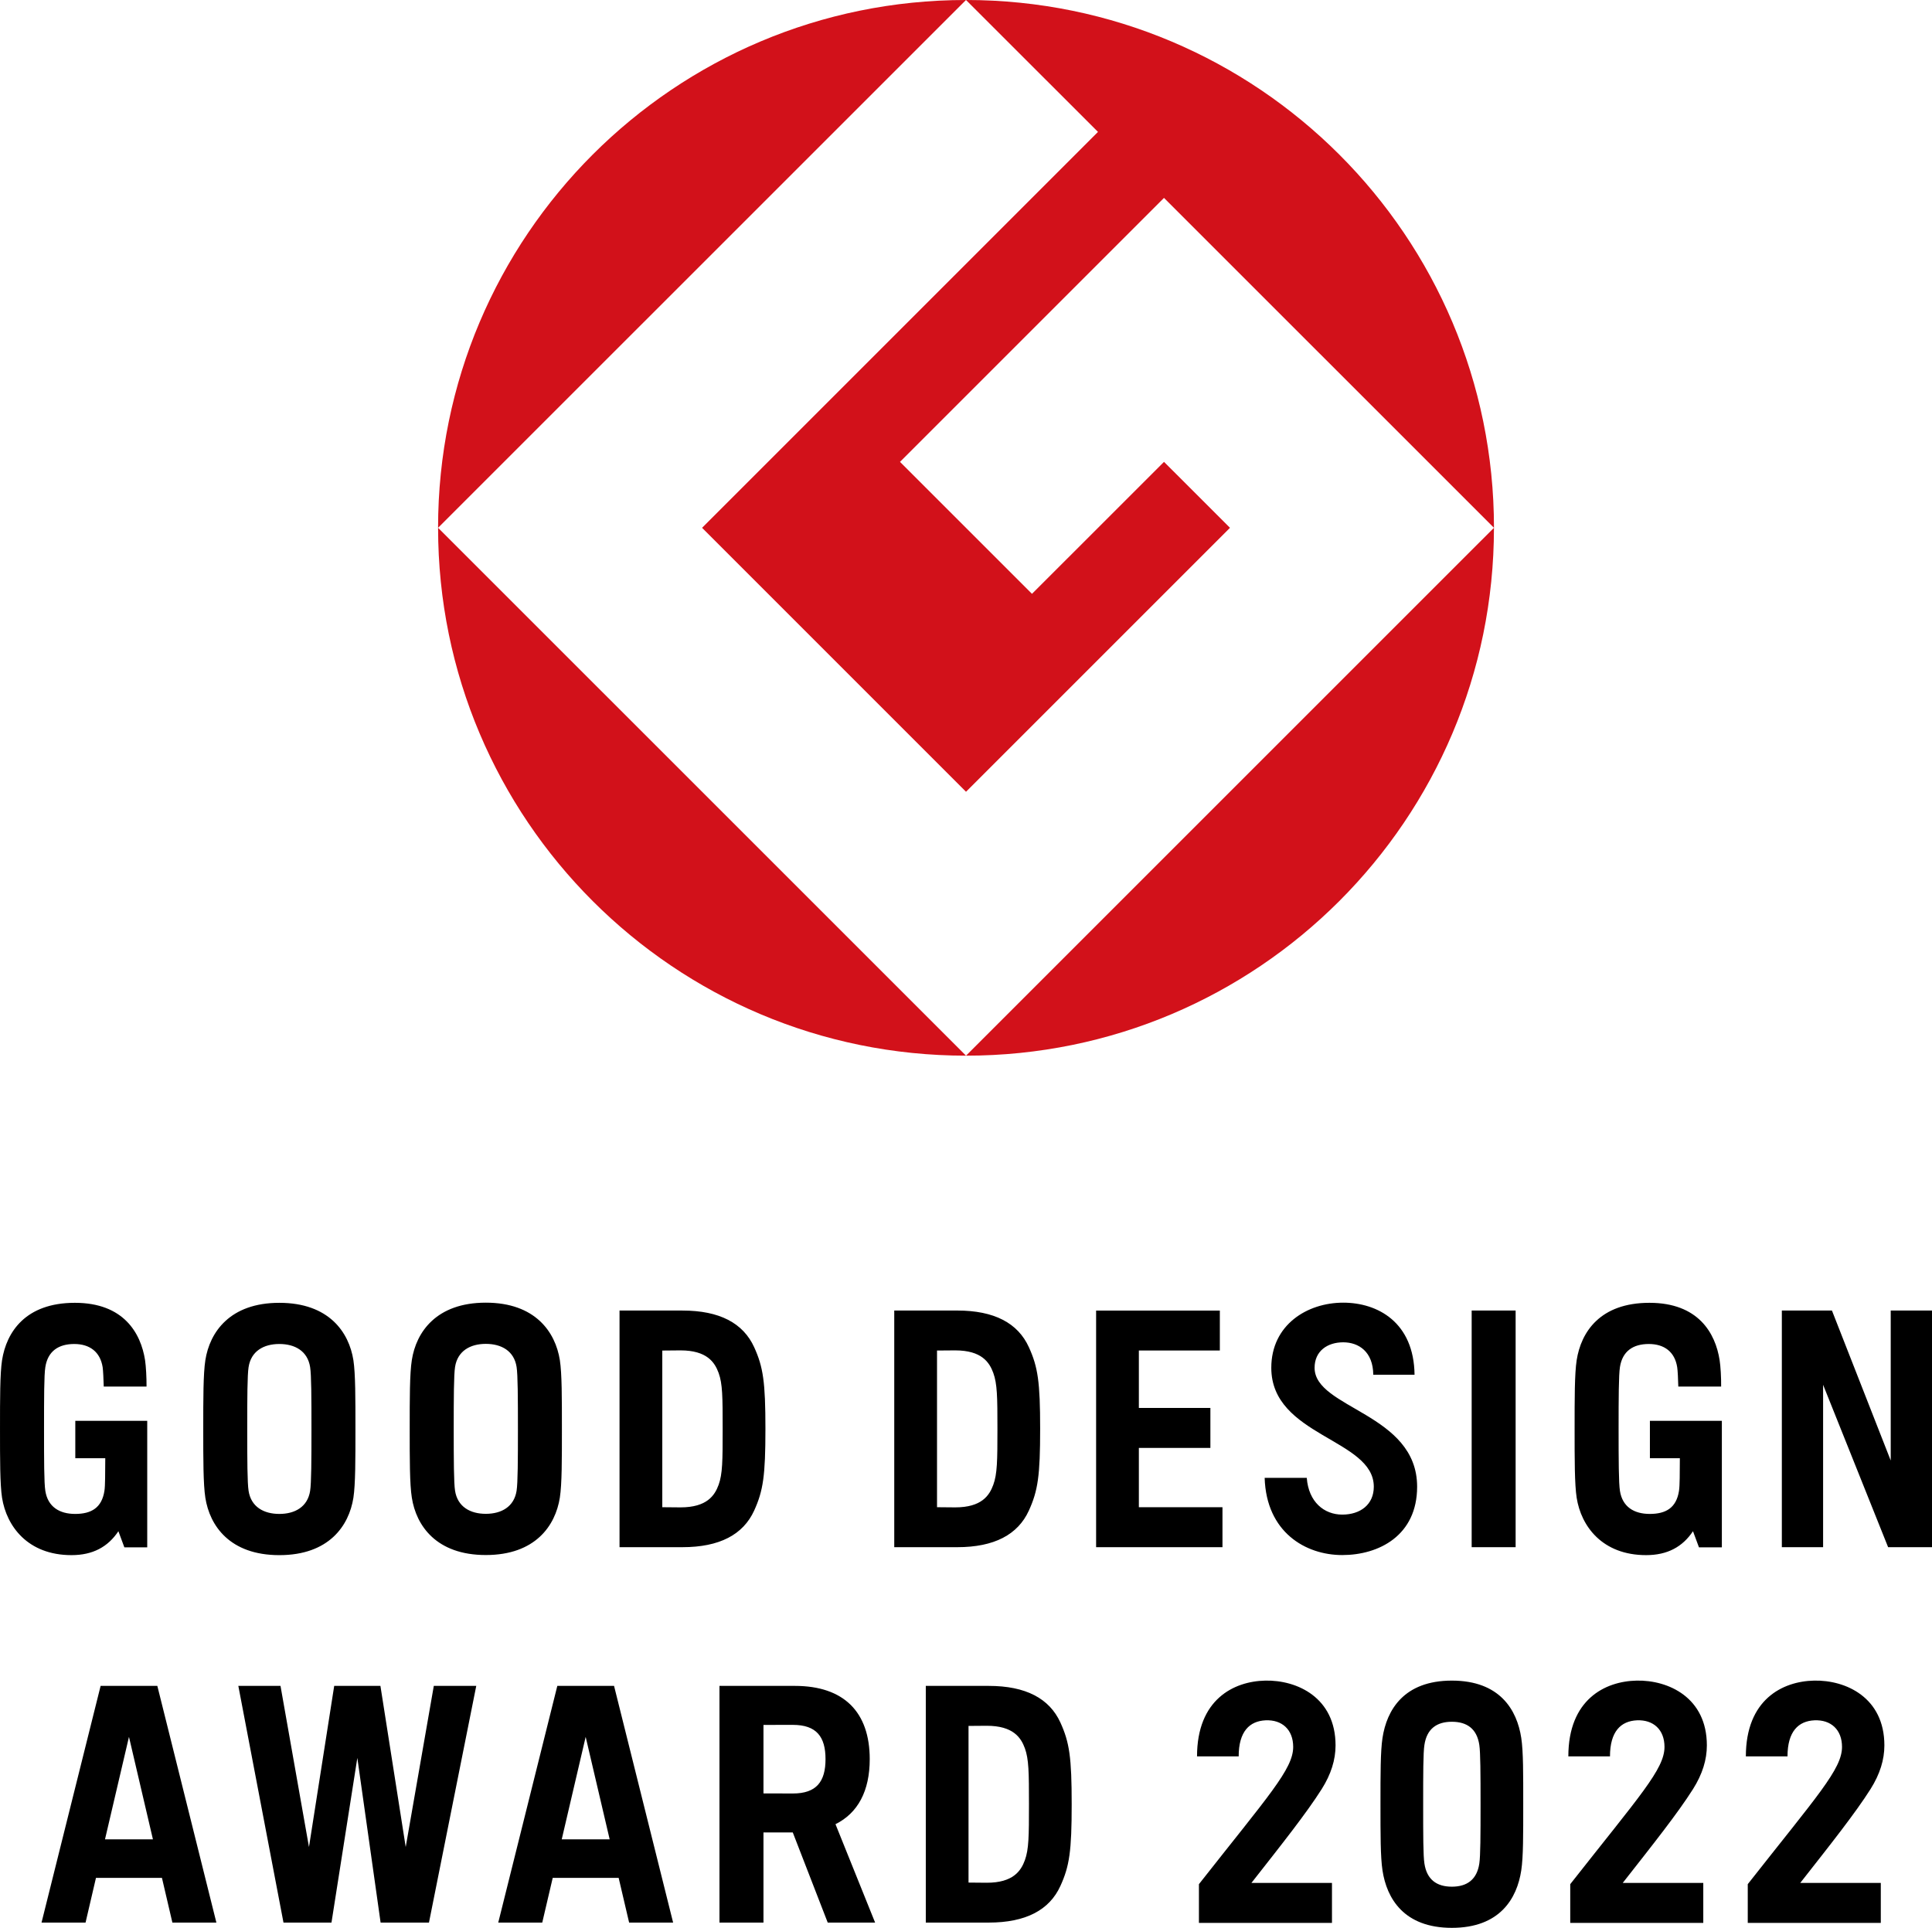
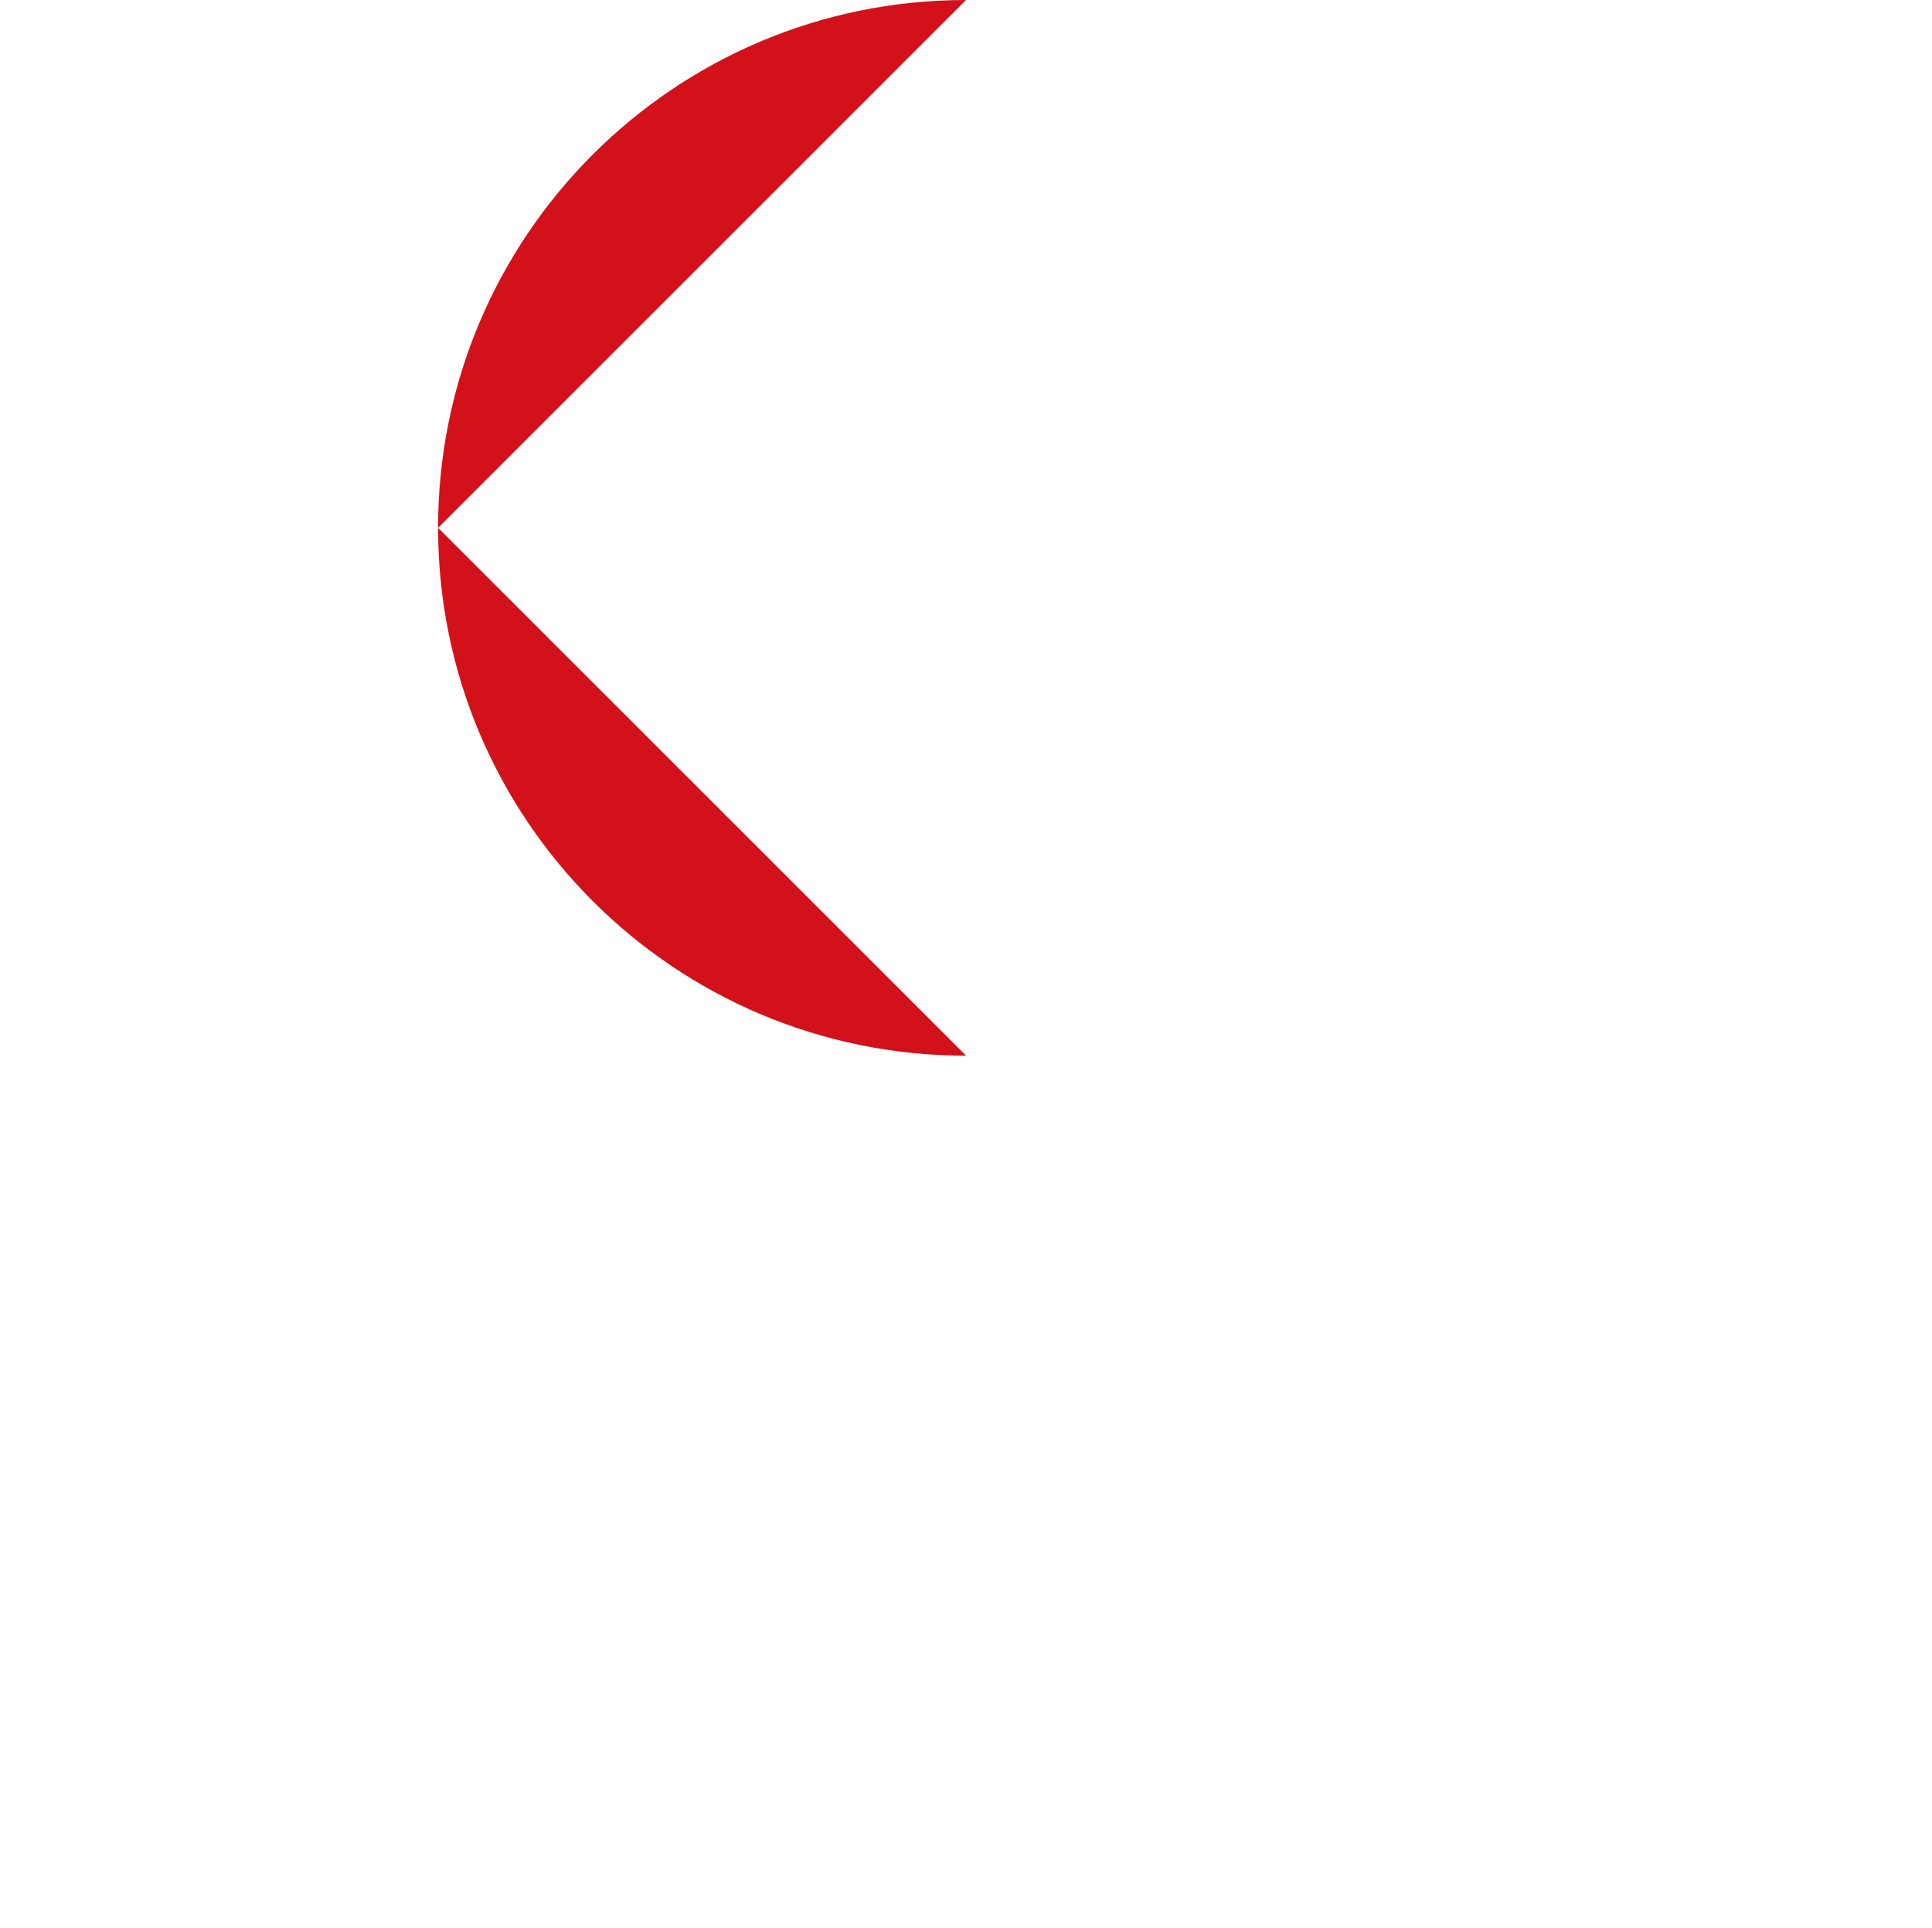
<svg xmlns="http://www.w3.org/2000/svg" version="1.1" id="レイヤー_1" x="0px" y="0px" viewBox="0 0 190.396 190" style="enable-background:new 0 0 190.396 190;" xml:space="preserve">
  <style type="text/css">
	.st0{fill:#D2111A;}
</style>
  <g>
    <g>
      <g>
        <path class="st0" d="M43.171,52.019L95.198,0C66.467,0,43.171,23.286,43.171,52.019" />
        <path class="st0" d="M95.2,104.042L43.173,52.019     C43.173,80.752,66.467,104.042,95.2,104.042" />
-         <path class="st0" d="M69.189,52.019l26.01,26.014l26.014-26.014l-6.501-6.499     l-13.011,13.005L88.693,45.52L114.71,19.504l32.519,32.515     C147.229,23.286,123.927,0,95.198,0L108.205,12.999L69.189,52.019z" />
-         <path class="st0" d="M95.2,104.042c28.729,0,52.027-23.29,52.027-52.023L95.2,104.042z     " />
      </g>
-       <path d="M10.347,181.278l2.363-10.1l2.361,10.1H10.347z M9.916,166.154    l-5.823,23.327h4.338l1.026-4.404h6.503l1.028,4.404h4.336l-5.819-23.327H9.916z     M55.358,181.278l2.359-10.1l2.365,10.1H55.358z M54.923,166.154l-5.821,23.327    h4.336l1.031-4.404h6.499l1.031,4.404h4.336l-5.821-23.327H54.923z M78.133,176.759    l-2.894-0.008v-6.751l2.894-0.004c2.337,0,3.221,1.175,3.221,3.379    C81.353,175.582,80.469,176.759,78.133,176.759 M85.711,173.376    c0-4.654-2.56-7.222-7.377-7.222h-4.199H70.903v23.327h4.336v-8.883h2.888    l3.444,8.883h4.67l-3.905-9.698C84.549,178.688,85.711,176.504,85.711,173.376     M101,183.333c-0.383,1.048-1.149,2.222-3.758,2.222l-1.795-0.016v-15.44    l1.795-0.014c2.609,0,3.375,1.169,3.758,2.218    c0.388,1.073,0.403,2.363,0.403,5.517    C101.403,180.97,101.389,182.258,101,183.333 M104.5,169.763    c-1.081-2.365-3.404-3.609-7.065-3.609h-6.199v23.327h6.199    c3.661,0,5.984-1.238,7.065-3.609c0.894-1.956,1.113-3.438,1.113-8.051    C105.613,173.205,105.394,171.723,104.5,169.763 M39.982,182.033l-2.492-15.879    H32.935l-2.486,15.879l-2.806-15.879h-4.156l4.45,23.327h4.73l2.548-16.231    l2.293,16.231h4.766l4.66-23.327h-4.183L39.982,182.033z M70.819,146.336    c-0.383,1.051-1.149,2.224-3.758,2.224l-1.793-0.016v-15.44l1.793-0.016    c2.609,0,3.375,1.174,3.758,2.222c0.389,1.073,0.398,2.361,0.398,5.513    C71.217,143.973,71.207,145.263,70.819,146.336 M67.256,129.162h-6.202v23.321h6.202    c3.655,0,5.982-1.238,7.065-3.605c0.892-1.958,1.111-3.442,1.111-8.055    c0-4.615-0.22-6.097-1.111-8.053C73.238,130.4,70.911,129.162,67.256,129.162     M50.91,146.917c-0.244,1.58-1.491,2.279-3.033,2.279    c-1.544,0-2.788-0.699-3.033-2.279c-0.121-0.775-0.131-3.035-0.131-6.095    c0-3.062,0.01-5.322,0.131-6.097c0.246-1.578,1.49-2.279,3.033-2.279    c1.542,0,2.79,0.7,3.033,2.279c0.121,0.775,0.131,3.035,0.131,6.097    C51.041,143.882,51.031,146.142,50.91,146.917 M47.877,128.385    c-4.881,0-6.864,2.9-7.292,5.658c-0.213,1.339-0.209,3.81-0.209,6.779    c0,2.971-0.004,5.441,0.209,6.779c0.429,2.76,2.412,5.656,7.292,5.656    c4.879,0,6.86-2.896,7.295-5.656c0.209-1.338,0.203-3.808,0.203-6.779    c0-2.969,0.006-5.441-0.203-6.779C54.736,131.286,52.756,128.385,47.877,128.385     M30.563,146.929c-0.245,1.578-1.489,2.277-3.035,2.277    c-1.54,0-2.788-0.698-3.031-2.277c-0.123-0.777-0.133-3.029-0.133-6.097    c0-3.057,0.01-5.32,0.133-6.091c0.243-1.584,1.491-2.283,3.031-2.283    c1.546,0,2.79,0.699,3.035,2.283c0.123,0.771,0.131,3.033,0.131,6.091    C30.693,143.9,30.685,146.153,30.563,146.929 M27.527,128.4    c-4.877,0-6.86,2.896-7.29,5.654c-0.209,1.341-0.207,3.812-0.207,6.779    c0,2.973-0.002,5.441,0.207,6.781c0.431,2.759,2.413,5.654,7.29,5.654    c4.887,0,6.864-2.894,7.3-5.654c0.205-1.341,0.201-3.808,0.201-6.781    c0-2.967,0.004-5.438-0.201-6.779C34.391,131.296,32.414,128.4,27.527,128.4     M7.421,143.715h2.953c-0.014,1.526,0,2.687-0.082,3.214    c-0.258,1.665-1.282,2.277-2.884,2.277c-1.546,0-2.697-0.698-2.941-2.277    c-0.125-0.777-0.127-3.029-0.127-6.097c0-3.057,0.002-5.32,0.127-6.091    c0.244-1.584,1.306-2.283,2.852-2.283c1.512,0,2.558,0.767,2.798,2.291    c0.048,0.33,0.085,1.178,0.107,1.902h4.217    c0.008-0.861-0.056-2.007-0.145-2.598c-0.419-2.677-2.113-5.654-6.918-5.654    c-4.881,0-6.741,2.896-7.176,5.654c-0.205,1.341-0.201,3.812-0.201,6.779    c0,2.973-0.004,5.441,0.201,6.781c0.443,2.794,2.524,5.654,6.845,5.654    c2.097,0,3.589-0.809,4.62-2.357l0.588,1.588h2.254v-8.784v-3.686H7.421    V143.715z M162.595,143.715h2.953c-0.014,1.526,0,2.687-0.085,3.214    c-0.256,1.665-1.276,2.277-2.882,2.277c-1.546,0-2.695-0.694-2.939-2.277    c-0.121-0.773-0.131-3.029-0.131-6.093c0-3.062,0.01-5.324,0.131-6.095    c0.244-1.584,1.304-2.283,2.848-2.283c1.514,0,2.56,0.767,2.796,2.291    c0.052,0.33,0.09,1.178,0.109,1.902h4.221    c0.012-0.861-0.054-2.007-0.149-2.598c-0.415-2.679-2.111-5.654-6.916-5.654    c-4.883,0-6.741,2.896-7.172,5.654c-0.207,1.341-0.203,3.812-0.203,6.783    c0,2.969-0.004,5.439,0.203,6.777c0.435,2.794,2.518,5.654,6.844,5.654    c2.093,0,3.587-0.809,4.619-2.357l0.588,1.588h2.257v-8.784v-3.686h-7.091    V143.715z M112.233,142.699h7.049v-3.937h-7.049v-5.66h7.981v-3.939h-12.194v23.321    h12.453v-3.941h-8.24V142.699z M145.031,152.483h4.332v-23.324h-4.332V152.483z     M186.328,129.16v14.782l-5.793-14.782h-4.937v23.324h4.066v-16.006l6.407,16.006    h4.325v-23.324H186.328z M97.887,146.336c-0.383,1.051-1.145,2.224-3.754,2.224    l-1.791-0.016v-15.442l1.791-0.014c2.609,0,3.371,1.174,3.754,2.22    c0.39,1.075,0.409,2.363,0.409,5.515    C98.296,143.977,98.278,145.267,97.887,146.336 M94.331,129.16h-6.204v23.324h6.204    c3.655,0,5.982-1.24,7.061-3.605c0.894-1.962,1.113-3.438,1.113-8.057    c0-4.615-0.219-6.097-1.113-8.053C100.313,130.398,97.986,129.16,94.331,129.16     M129.551,134.804c0-1.652,1.264-2.512,2.82-2.512    c1.524,0,2.945,0.922,2.963,3.2h4.068c-0.06-5.171-3.631-7.107-7.031-7.107    c-3.563,0-7.087,2.196-7.087,6.419c0,6.761,10.102,6.993,10.102,11.719    c0,1.767-1.331,2.75-3.11,2.75c-1.781,0-3.315-1.238-3.496-3.621h-4.15    c0.163,5.35,4.02,7.608,7.647,7.608c3.597,0,7.379-1.912,7.379-6.737    C139.655,139.277,129.551,138.834,129.551,134.804 M149.918,171.284    c-0.418-2.755-2.103-5.651-6.839-5.651c-4.732,0-6.417,2.896-6.836,5.651    c-0.203,1.341-0.199,3.566-0.199,6.534c0,2.967-0.004,5.19,0.199,6.524    C136.662,187.101,138.347,190,143.078,190c4.736,0,6.421-2.899,6.839-5.659    c0.205-1.334,0.195-3.557,0.195-6.524    C150.113,174.849,150.123,172.624,149.918,171.284z M145.785,183.66    c-0.237,1.581-1.207,2.283-2.707,2.283c-1.494,0-2.467-0.702-2.704-2.283    c-0.121-0.769-0.123-2.784-0.123-5.843c0-3.059,0.002-5.074,0.123-5.844    c0.237-1.585,1.21-2.284,2.704-2.284c1.5,0,2.47,0.7,2.707,2.284    c0.112,0.77,0.122,2.785,0.122,5.844    C145.908,180.876,145.898,182.891,145.785,183.66z M131.617,172.017    c0-4.716-3.791-6.451-6.925-6.384c-3.119,0.064-6.726,1.868-6.726,7.471h4.104    c0-2.467,1.079-3.487,2.659-3.558c1.611-0.068,2.713,0.915,2.713,2.622    c0,2.192-2.428,4.8-9.289,13.527v3.815h13.111v-3.936h-7.939    c3.018-3.845,5.416-6.863,6.928-9.251    C131.183,174.847,131.617,173.427,131.617,172.017z M168.209,172.017    c0-4.716-3.791-6.451-6.925-6.384c-3.119,0.064-6.726,1.868-6.726,7.471h4.104    c0-2.467,1.079-3.487,2.659-3.558c1.611-0.068,2.713,0.915,2.713,2.622    c0,2.192-2.428,4.8-9.289,13.527v3.815h13.111v-3.936h-7.939    c3.018-3.845,5.416-6.863,6.928-9.251    C167.775,174.847,168.209,173.427,168.209,172.017z M185.703,172.017    c0-4.716-3.791-6.451-6.925-6.384c-3.119,0.064-6.726,1.868-6.726,7.471h4.104    c0-2.467,1.079-3.487,2.659-3.558c1.611-0.068,2.713,0.915,2.713,2.622    c0,2.192-2.428,4.8-9.289,13.527v3.815h13.111v-3.936h-7.939    c3.018-3.845,5.416-6.863,6.928-9.251    C185.269,174.847,185.703,173.427,185.703,172.017z" />
    </g>
  </g>
</svg>